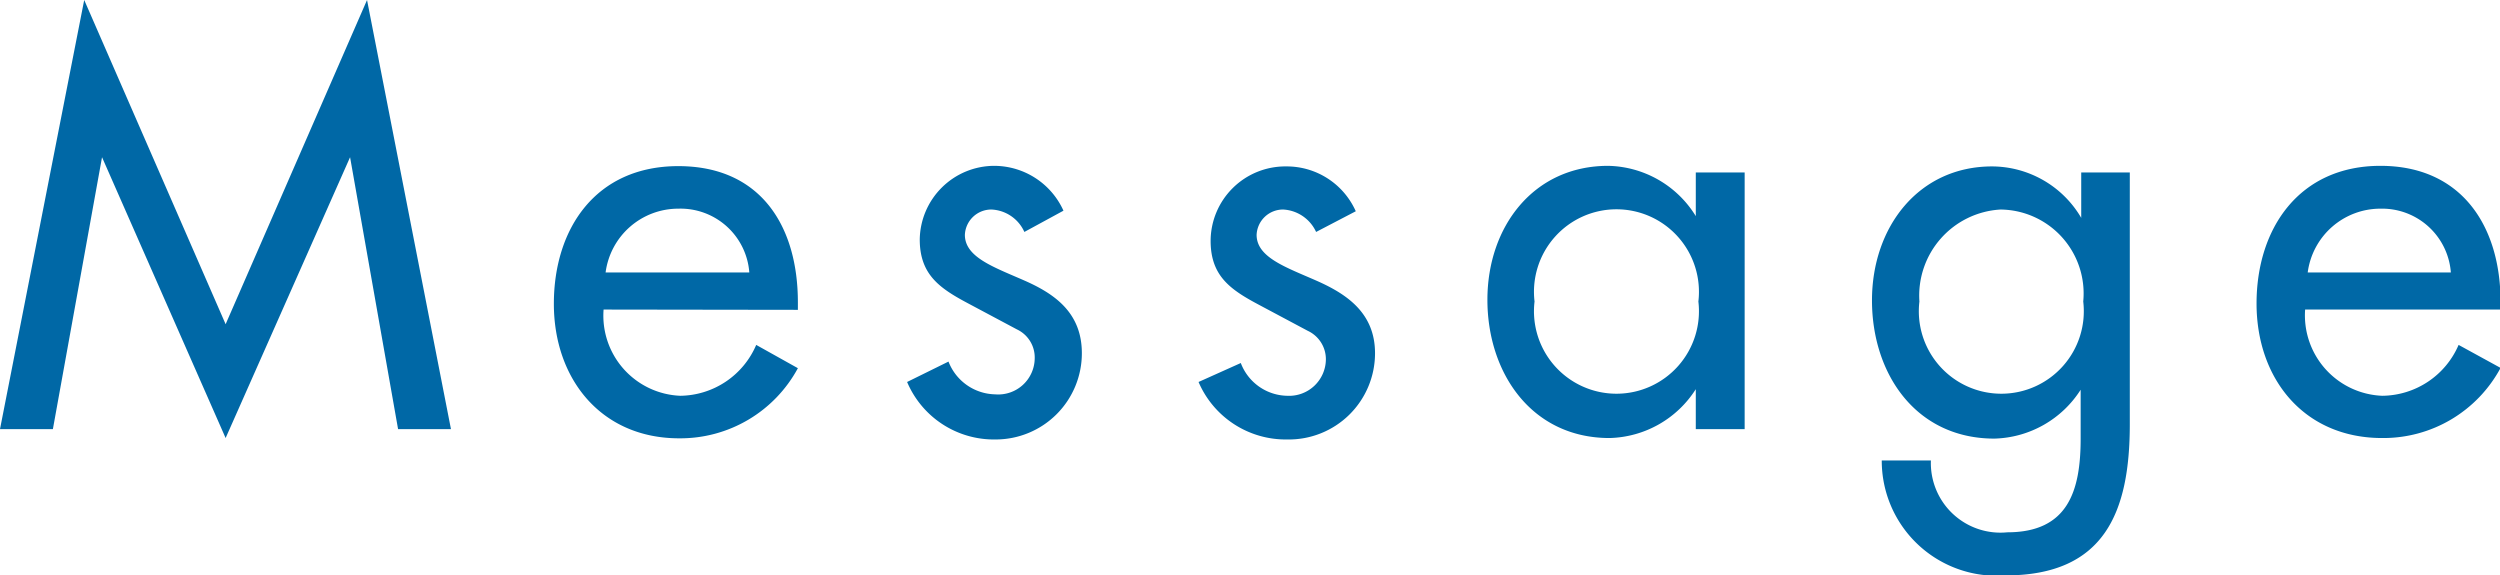
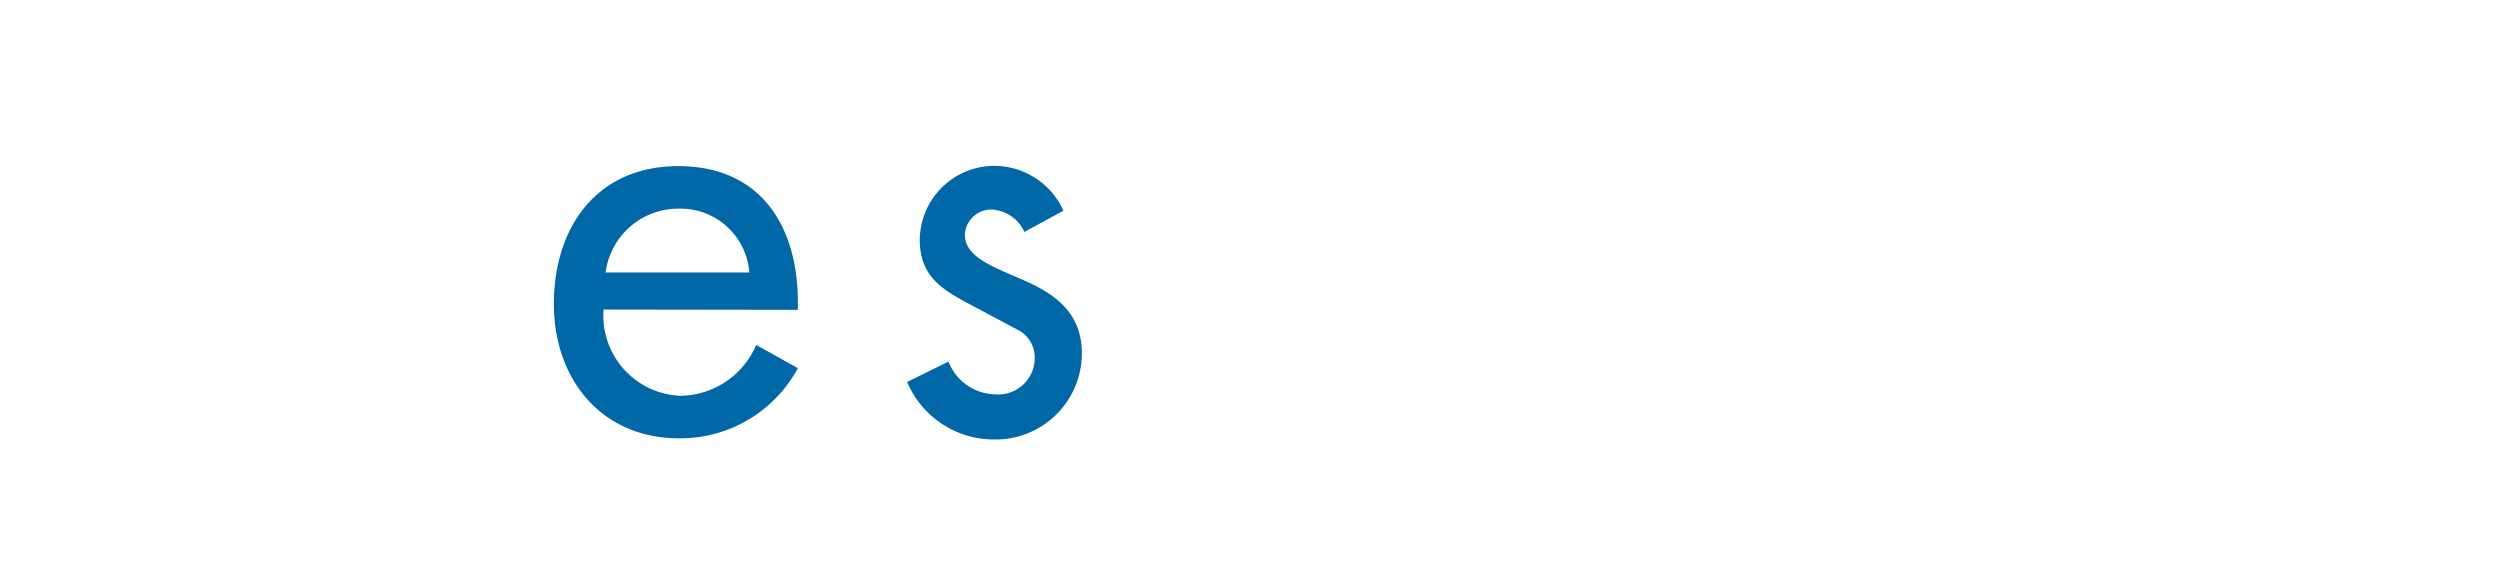
<svg xmlns="http://www.w3.org/2000/svg" viewBox="0 0 86.98 20.02">
  <g fill="#0068a6">
-     <path d="m3.55 5.47-1.71 9.46h-1.84l2.93-14.93 4.92 11.28 4.92-11.28 2.92 14.93h-1.84l-1.67-9.46-4.33 9.77z" />
    <path d="m21 10.77a2.79 2.79 0 0 0 2.67 3 2.91 2.91 0 0 0 2.64-1.77l1.45.81a4.65 4.65 0 0 1 -4.13 2.44c-2.71 0-4.36-2.06-4.36-4.68s1.46-4.79 4.33-4.79 4.16 2.09 4.16 4.74v.26zm5.07-1.29a2.4 2.4 0 0 0 -2.47-2.22 2.55 2.55 0 0 0 -2.53 2.22z" />
    <path d="m35.64 8.07a1.32 1.32 0 0 0 -1.14-.78.92.92 0 0 0 -.93.88c0 .78 1 1.12 2.07 1.59s2 1.13 2 2.53a3 3 0 0 1 -3 3 3.28 3.28 0 0 1 -3.08-2l1.44-.71a1.78 1.78 0 0 0 1.62 1.14 1.27 1.27 0 0 0 1.38-1.26 1.08 1.08 0 0 0 -.62-1l-1.67-.89c-1-.53-1.71-1-1.71-2.24a2.6 2.6 0 0 1 2.6-2.56 2.65 2.65 0 0 1 2.4 1.56z" />
-     <path d="m45.79 8.07a1.34 1.34 0 0 0 -1.14-.78.92.92 0 0 0 -.93.88c0 .78 1 1.12 2.07 1.59s2.05 1.13 2.05 2.53a3 3 0 0 1 -3.06 3 3.3 3.3 0 0 1 -3.08-2l1.47-.66a1.76 1.76 0 0 0 1.61 1.14 1.28 1.28 0 0 0 1.35-1.26 1.09 1.09 0 0 0 -.63-1l-1.67-.89c-1-.53-1.71-1-1.71-2.24a2.6 2.6 0 0 1 2.62-2.59 2.63 2.63 0 0 1 2.43 1.56z" />
-     <path d="m60.7 14.93h-1.7v-1.39a3.66 3.66 0 0 1 -3 1.7c-2.71 0-4.25-2.26-4.25-4.81s1.61-4.66 4.2-4.66a3.66 3.66 0 0 1 3.05 1.75v-1.52h1.7zm-1.61-4.44a2.87 2.87 0 1 0 -5.7 0 2.87 2.87 0 1 0 5.7 0z" />
-     <path d="m74.1 14.76c0 3.06-.88 5.26-4.33 5.26a4 4 0 0 1 -4.3-4h1.71a2.42 2.42 0 0 0 2.66 2.5c2.11 0 2.55-1.44 2.55-3.26v-1.7a3.67 3.67 0 0 1 -3 1.7c-2.74 0-4.26-2.26-4.26-4.81s1.62-4.66 4.18-4.66a3.61 3.61 0 0 1 3.1 1.79v-1.58h1.69zm-1.62-4.27a2.92 2.92 0 0 0 -2.88-3.2 3 3 0 0 0 -2.82 3.2 2.87 2.87 0 1 0 5.7 0z" />
-     <path d="m80.2 10.77a2.8 2.8 0 0 0 2.68 3 2.92 2.92 0 0 0 2.66-1.77l1.46.8a4.63 4.63 0 0 1 -4.12 2.44c-2.72 0-4.37-2.06-4.37-4.68s1.49-4.79 4.31-4.79 4.18 2.09 4.18 4.74v.26zm5.07-1.29a2.4 2.4 0 0 0 -2.45-2.22 2.55 2.55 0 0 0 -2.53 2.22z" />
  </g>
</svg>